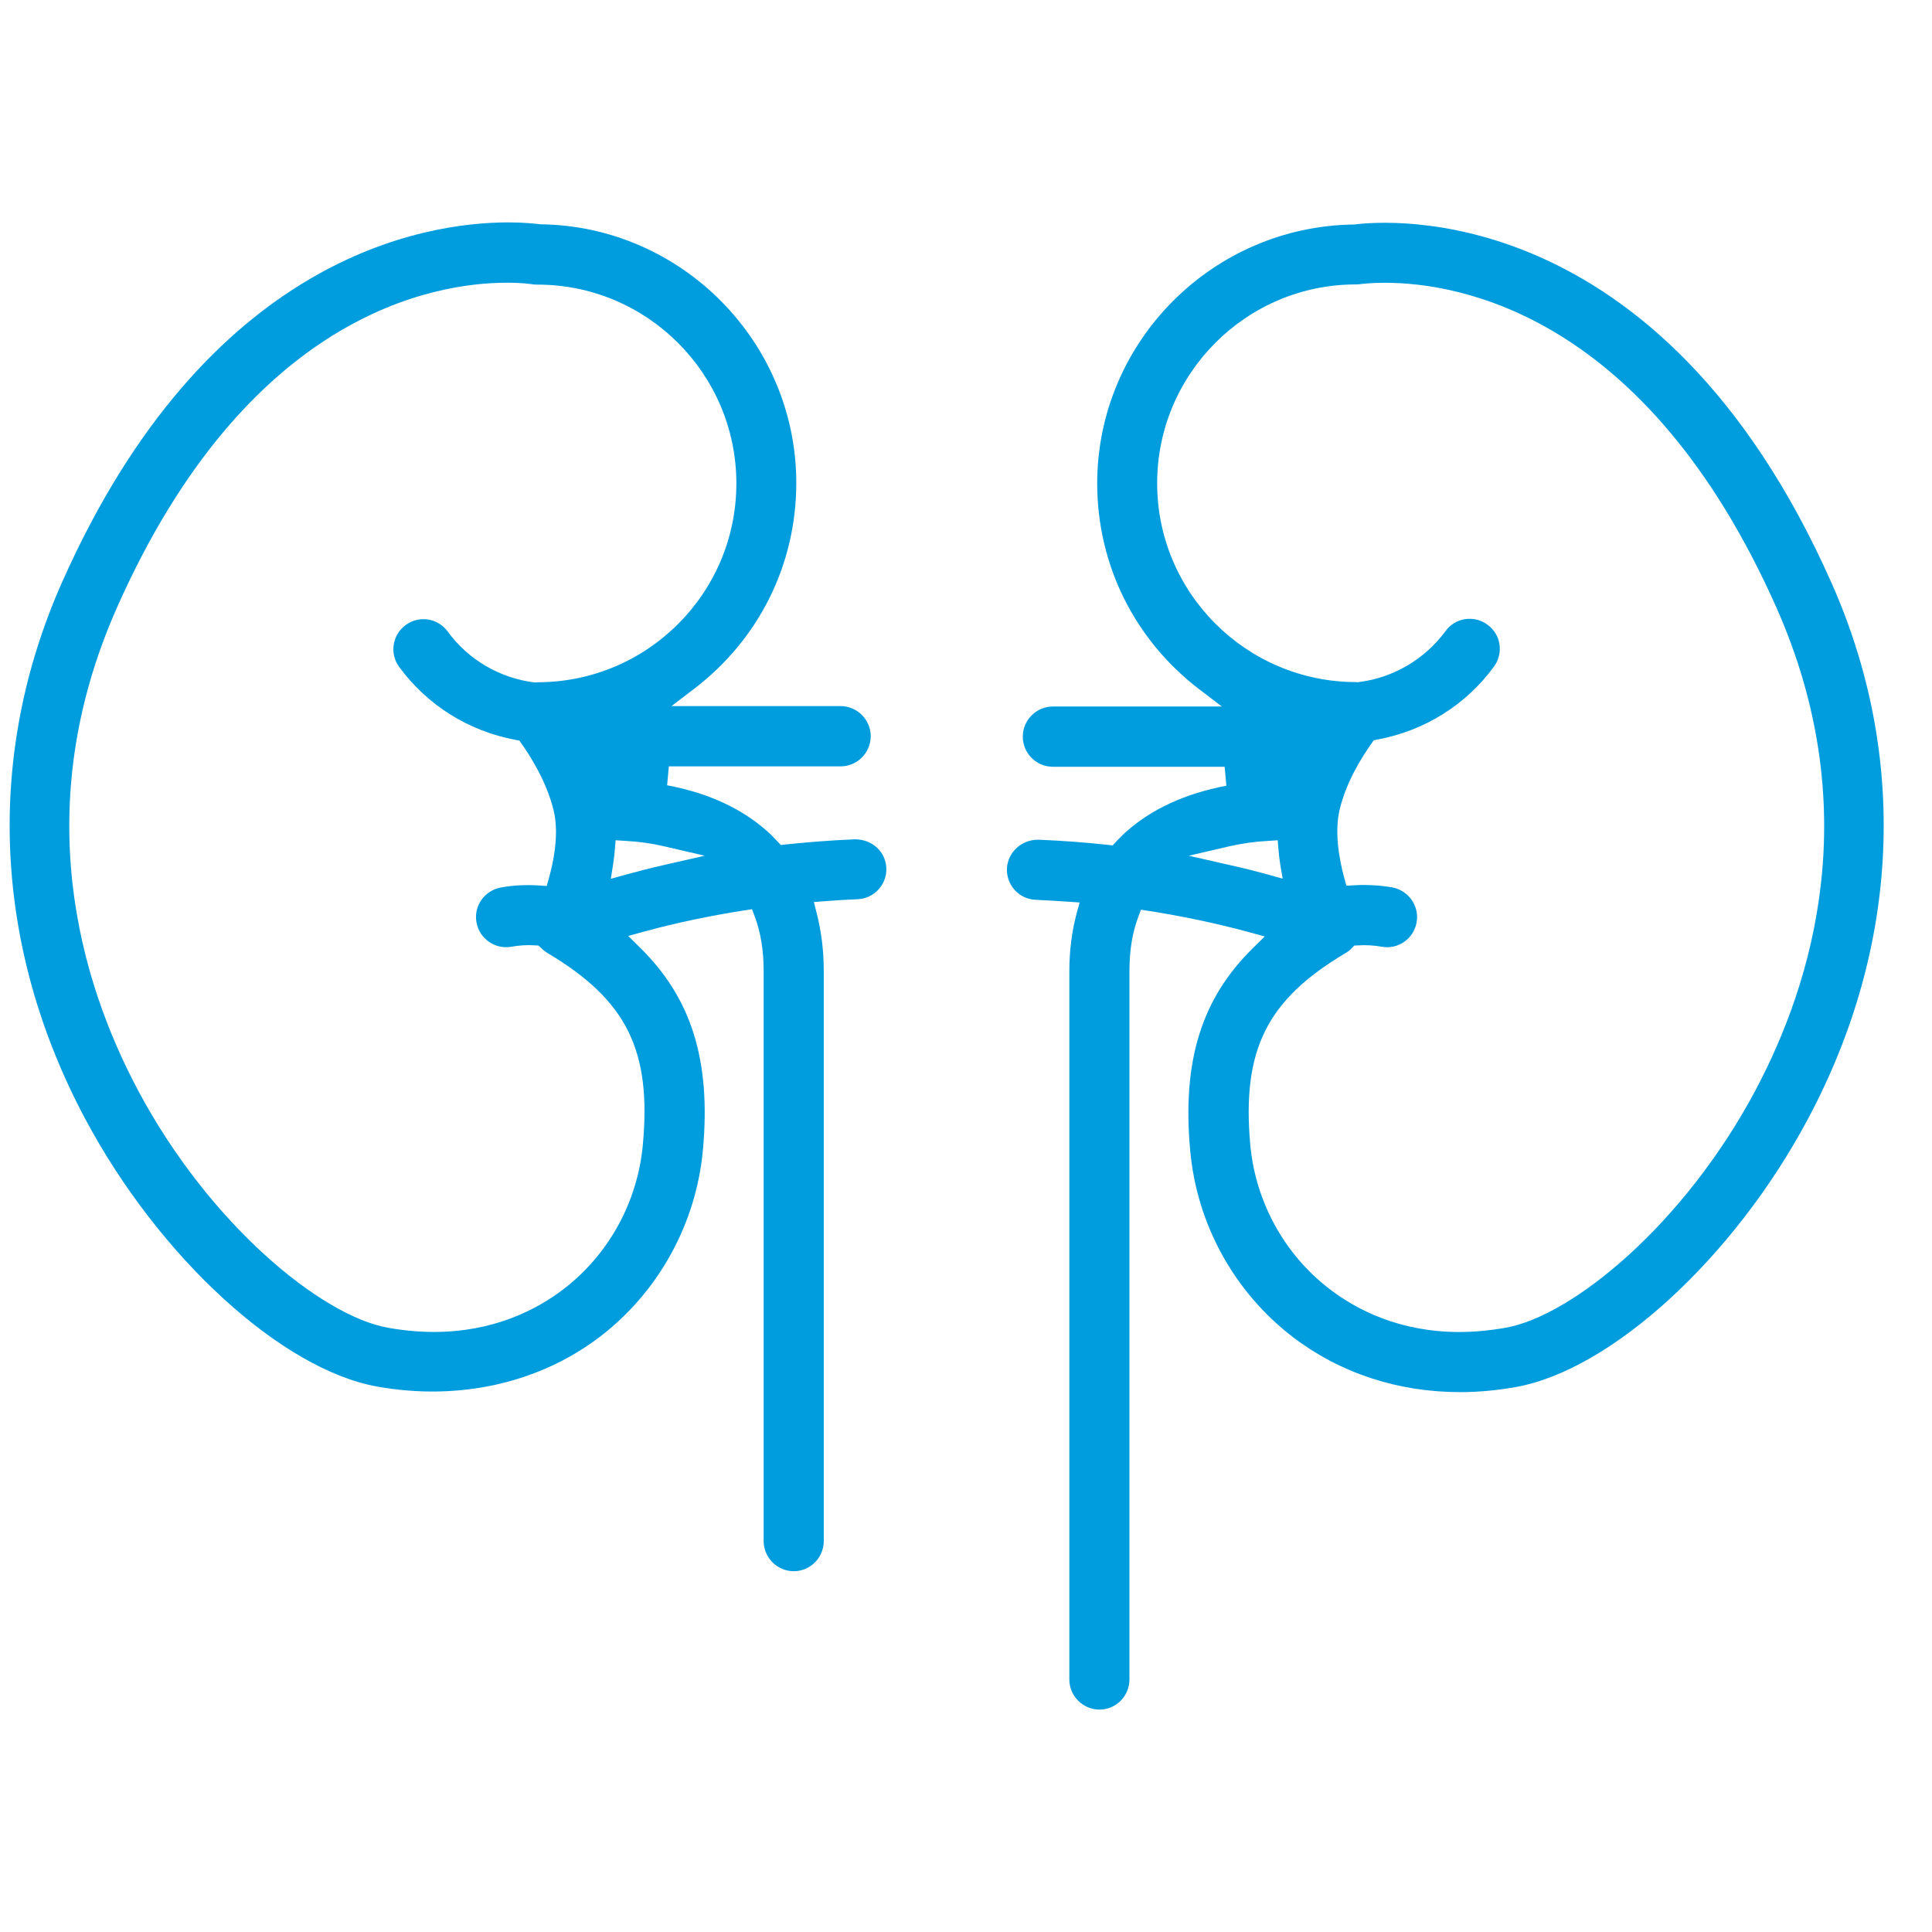
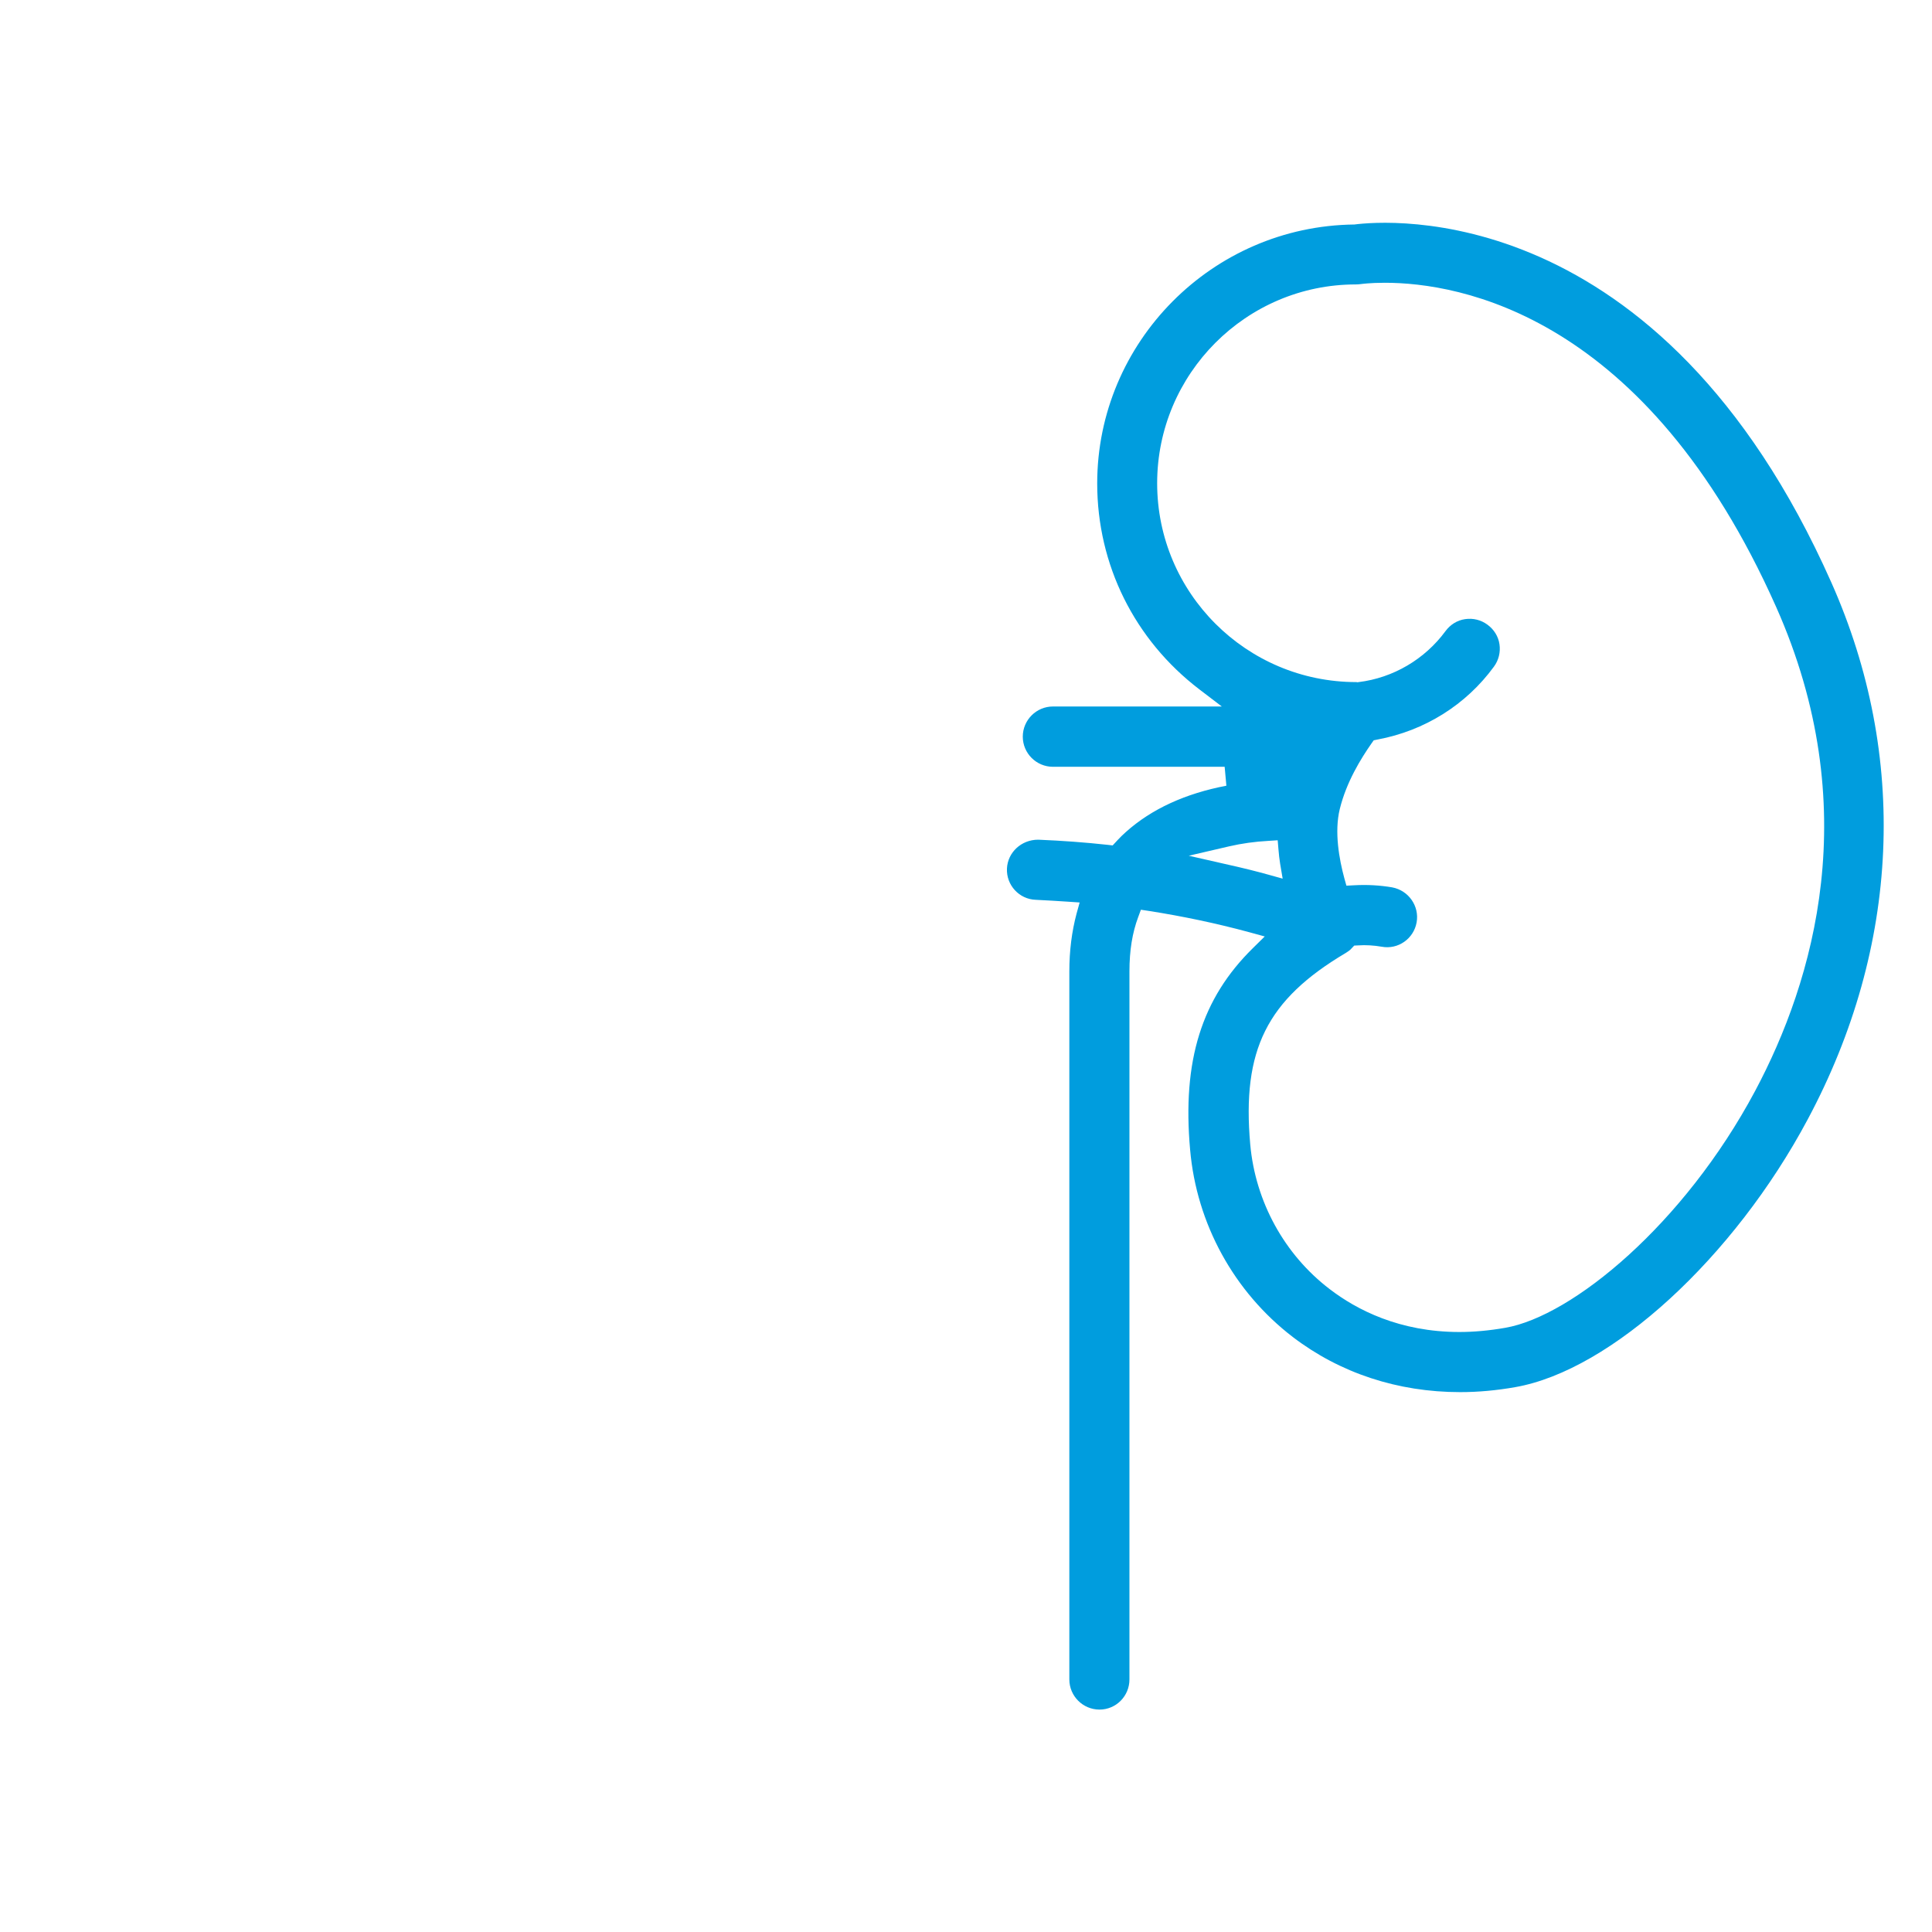
<svg xmlns="http://www.w3.org/2000/svg" version="1.1" x="0px" y="0px" width="100px" height="100px" viewBox="0 0 100 100" enable-background="new 0 0 100 100" xml:space="preserve">
  <g id="Warstwa_1" display="none">
</g>
  <g id="_x32_7_ZESTAW_x23_2" display="none">
-     <rect x="-0.921" y="-2013.999" display="inline" opacity="0.2" fill="#003C7D" width="100.001" height="10198.343" />
    <rect x="-50" y="-2022.129" display="inline" opacity="0.4" fill="#003C7D" width="50" height="10203.342" />
    <rect x="0.841" y="-2018.179" display="inline" opacity="0.3" fill="#19E50E" width="15" height="10527.291" />
    <rect x="99.08" y="-2021.02" display="inline" opacity="0.4" fill="#003C7D" width="50" height="10196.479" />
  </g>
  <g id="Warstwa_29" display="none">
    <rect x="-1483" y="-5.844" display="inline" opacity="0.2" fill="#003C7D" width="12657" height="106" />
    <rect x="-1462" y="99.698" display="inline" opacity="0.9" fill="#EA86CE" width="12657" height="15" />
  </g>
  <g id="_x32_5_NATURA">
</g>
  <g id="_x32_4_symbole">
</g>
  <g id="_x32_3_sprzet_biurowy">
</g>
  <g id="_x32_2_transport">
</g>
  <g id="_x32_1_ludzie">
</g>
  <g id="_x32_0_budynki">
</g>
  <g id="_x31_9_wyposazenie">
</g>
  <g id="_x31_8_wykresy">
</g>
  <g id="_x31_7_sprzet_komp">
</g>
  <g id="_x31_6_sprzet_AGD">
</g>
  <g id="_x31_5_przedmioty">
</g>
  <g id="_x31_4_medyczne">
    <g id="Warstwa_30">
	</g>
    <g>
      <path fill="#009DDE" d="M94.794,30.158c-8.888-20.009-23.1-18.744-24.69-18.538c-7.368,0.08-13.313,6.094-13.313,13.403    c0,4.207,1.926,8.088,5.284,10.656l1.166,0.889H54.5c-0.859,0-1.561,0.702-1.561,1.561c0,0.859,0.701,1.56,1.561,1.56h8.888    l0.089,0.979c-2.124,0.405-3.872,1.205-5.205,2.399c-0.158,0.139-0.296,0.277-0.434,0.425l-0.247,0.267l-0.247-0.029    c-1.166-0.128-2.37-0.217-3.595-0.267h-0.02c-0.859,0-1.57,0.651-1.609,1.491c-0.04,0.859,0.632,1.591,1.491,1.62    c0.573,0.029,1.136,0.06,1.679,0.098l0.593,0.04l-0.159,0.573c-0.247,0.929-0.375,1.927-0.375,2.992v36.65    c0,0.86,0.701,1.561,1.561,1.561s1.55-0.7,1.55-1.561v-36.65c0-1.075,0.148-1.995,0.455-2.814l0.138-0.375l0.395,0.059    c1.768,0.277,3.506,0.643,5.185,1.097l0.83,0.227l-0.612,0.603c-2.657,2.608-3.665,5.837-3.25,10.439    c0.335,3.832,2.271,7.356,5.313,9.689c2.439,1.865,5.432,2.854,8.662,2.854c0.948,0,1.906-0.09,2.854-0.258    c4.958-0.868,11.318-6.695,15.14-13.864C98.35,48.992,98.784,39.137,94.794,30.158 M63.615,44.767l-2.084-0.475l2.084-0.484    c0.642-0.149,1.333-0.247,2.044-0.285l0.474-0.031l0.04,0.475c0.02,0.256,0.049,0.503,0.088,0.75l0.129,0.761L65.64,45.27    C65.038,45.102,64.366,44.934,63.615,44.767 M90.844,56.469c-3.684,6.903-9.461,11.655-12.928,12.257    c-0.84,0.148-1.64,0.218-2.38,0.218c-3.091,0-5.313-1.146-6.715-2.222c-2.341-1.788-3.842-4.523-4.109-7.486    c-0.434-4.899,0.859-7.486,4.938-9.908c0.088-0.057,0.168-0.106,0.237-0.167l0.208-0.218l0.188-0.009    c0.415-0.03,0.839,0,1.234,0.068c0.849,0.158,1.659-0.415,1.808-1.264c0.148-0.839-0.416-1.648-1.265-1.808    c-0.632-0.108-1.293-0.147-1.975-0.108l-0.395,0.02l-0.108-0.386c-0.267-0.987-0.523-2.398-0.237-3.574    c0.346-1.412,1.096-2.617,1.64-3.397l0.119-0.167l0.197-0.04c2.44-0.454,4.583-1.798,6.025-3.773    c0.247-0.336,0.346-0.75,0.287-1.155c-0.06-0.415-0.287-0.77-0.623-1.017s-0.74-0.347-1.155-0.287s-0.771,0.287-1.018,0.622    c-1.066,1.452-2.706,2.42-4.493,2.637l-0.06,0.01l-0.059-0.01c-5.699,0-10.311-4.621-10.311-10.29s4.612-10.293,10.281-10.293    c0.089,0,0.178-0.008,0.267-0.019c0.01,0,0.454-0.067,1.234-0.067c3.852,0,13.521,1.638,20.256,16.778    C96.542,41.773,93.886,50.761,90.844,56.469" />
-       <path fill="#009DDE" d="M44.258,43.443h-0.01c-1.215,0.048-2.43,0.147-3.585,0.266l-0.247,0.028l-0.167-0.177    c-0.198-0.208-0.346-0.365-0.514-0.513c-1.333-1.197-3.082-2.006-5.205-2.4l0.089-0.979h8.888c0.859,0,1.561-0.701,1.561-1.56    c0-0.859-0.701-1.561-1.561-1.561h-8.75l1.165-0.889c3.368-2.568,5.294-6.449,5.294-10.657c0-7.308-5.946-13.313-13.254-13.392    c-0.257-0.03-0.83-0.098-1.64-0.098c-4.345,0-15.604,1.737-23.11,18.625c-3.99,8.978-3.566,18.834,1.195,27.771    c3.822,7.172,10.183,12.997,15.14,13.866c4.227,0.751,8.375-0.187,11.526-2.598c3.032-2.331,4.967-5.855,5.313-9.678    c0.415-4.611-0.593-7.831-3.259-10.449l-0.612-0.603l0.83-0.227c1.62-0.445,3.358-0.81,5.185-1.097l0.395-0.059l0.138,0.374    c0.307,0.801,0.464,1.749,0.464,2.814v29.515c0,0.858,0.701,1.561,1.56,1.561c0.859,0,1.551-0.702,1.551-1.561V50.256    c0-1.056-0.128-2.063-0.366-2.992l-0.148-0.573l0.593-0.048c0.542-0.04,1.105-0.079,1.678-0.1c0.415-0.02,0.8-0.197,1.077-0.504    c0.276-0.306,0.424-0.699,0.404-1.115C45.837,44.084,45.147,43.443,44.258,43.443 M33.275,59.235L33.275,59.235    c-0.267,2.963-1.758,5.688-4.099,7.484c-1.403,1.077-3.625,2.222-6.716,2.222c-0.741,0-1.531-0.067-2.37-0.216    c-3.467-0.613-9.244-5.363-12.928-12.257c-3.042-5.708-5.698-14.695-1.096-25.047c6.735-15.149,16.354-16.788,20.177-16.788    c0.326,0,0.819,0.01,1.293,0.078c0.108,0.021,0.197,0.021,0.287,0.021c5.669,0,10.291,4.612,10.291,10.291    s-4.612,10.29-10.291,10.29l-0.059,0.01h-0.089c-1.798-0.216-3.437-1.174-4.503-2.637c-0.247-0.335-0.603-0.553-1.018-0.621    c-0.415-0.06-0.82,0.039-1.155,0.286c-0.691,0.503-0.849,1.481-0.336,2.172c1.452,1.976,3.585,3.319,6.025,3.773l0.197,0.038    l0.119,0.17c0.306,0.443,1.244,1.807,1.64,3.396c0.237,0.938,0.158,2.143-0.237,3.575l-0.109,0.385l-0.405-0.029    c-0.682-0.04-1.343-0.011-1.975,0.108c-0.85,0.158-1.412,0.969-1.254,1.808c0.148,0.839,0.968,1.412,1.808,1.254    c0.405-0.068,0.82-0.099,1.234-0.068l0.167,0.009l0.257,0.238c0.06,0.049,0.118,0.088,0.177,0.128l0.079,0.05    C32.445,51.787,33.72,54.376,33.275,59.235 M34.392,44.767c-0.741,0.167-1.422,0.345-2.035,0.513l-0.741,0.207l0.119-0.75    c0.04-0.248,0.068-0.505,0.088-0.761l0.04-0.484l0.484,0.03c0.741,0.039,1.412,0.137,2.044,0.286l2.083,0.484L34.392,44.767z" />
    </g>
  </g>
  <g id="_x31_3_koperty">
</g>
  <g id="_x31_2_foldery">
</g>
  <g id="_x31_1_finanse">
</g>
  <g id="_x31_0_czlowiek_gesty">
</g>
  <g id="_x39__systemowe">
</g>
  <g id="_x38__swiateczne">
</g>
  <g id="_x37__sport">
    <g id="Warstwa_32">
	</g>
  </g>
  <g id="_x36__podroze">
</g>
  <g id="_x35__maszyny">
</g>
  <g id="_x34_._Dok_papierowe">
</g>
  <g id="_x33_._dokumenty_osobiste">
</g>
  <g id="_x32_.dokumenty_druk">
</g>
  <g id="_x31_.czesci_ubioru">
</g>
  <g id="Warstwa_31" display="none">
</g>
</svg>